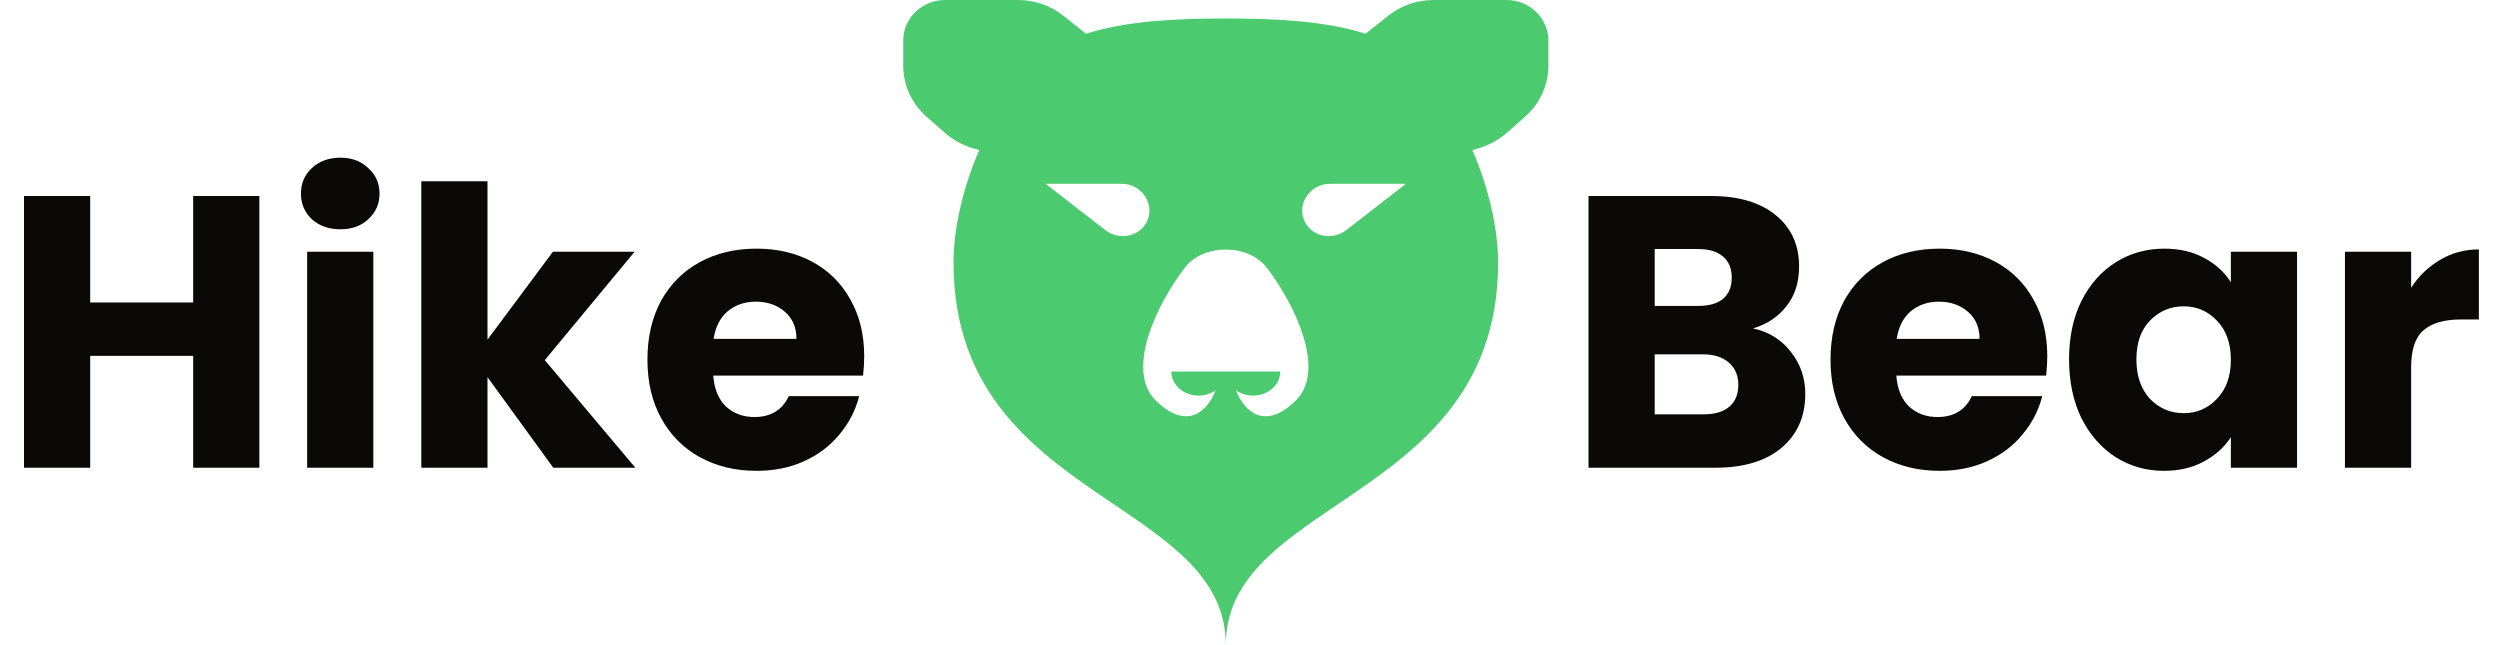
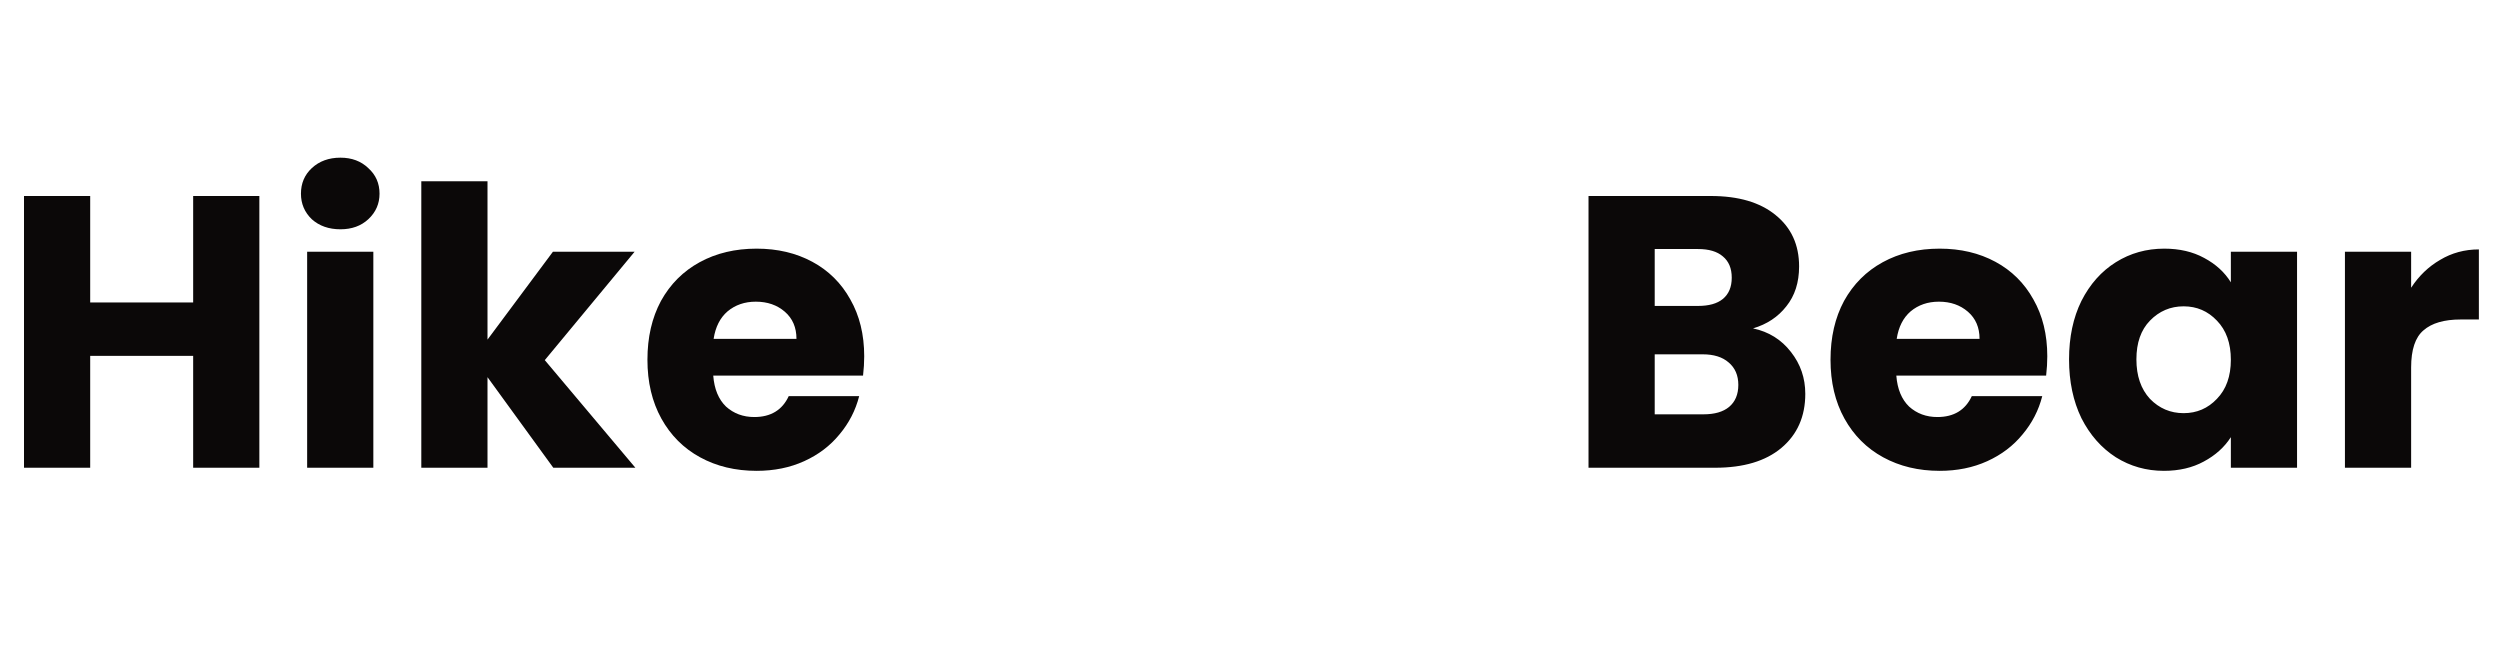
<svg xmlns="http://www.w3.org/2000/svg" width="155" height="40" viewBox="0 0 155 40" fill="none">
  <g clip-path="url(#clip0_909_396)">
-     <path fill-rule="evenodd" clip-rule="evenodd" d="M56 2.516C56 1.126 57.163 0 58.597 0H63.122C64.143 0 65.133 0.343 65.922 0.97L67.299 2.063L67.333 2.093C67.365 2.083 67.397 2.073 67.428 2.063C69.912 1.293 72.925 1.146 76 1.146C79.075 1.146 82.088 1.293 84.572 2.063C84.603 2.073 84.635 2.083 84.667 2.093L84.701 2.063L86.078 0.97C86.867 0.343 87.857 0 88.878 0H93.403C94.837 0 96 1.126 96 2.516V4.071C96 5.274 95.477 6.422 94.558 7.232L93.448 8.212C92.906 8.691 92.255 9.039 91.549 9.229L91.286 9.299C92.315 11.677 92.883 14.219 92.883 16.275C92.883 24.546 87.599 28.119 82.943 31.266C79.277 33.745 76 35.96 76 40C76 35.96 72.723 33.745 69.057 31.266C64.401 28.119 59.117 24.546 59.117 16.275C59.117 14.219 59.685 11.677 60.714 9.299L60.452 9.229C59.745 9.039 59.094 8.691 58.552 8.212L57.442 7.232C56.523 6.422 56 5.274 56 4.071V2.516ZM79.377 23.037C79.377 23.432 79.199 23.811 78.882 24.091C78.566 24.37 78.136 24.527 77.688 24.527C77.302 24.527 76.929 24.41 76.63 24.198C77.138 25.515 78.438 26.763 80.416 24.756C82.161 22.892 80.338 18.959 78.562 16.625C77.97 15.847 76.998 15.473 76 15.473C75.002 15.473 74.03 15.847 73.438 16.625C71.662 18.959 69.839 22.892 71.584 24.756C73.562 26.763 74.862 25.515 75.37 24.198C75.071 24.41 74.698 24.527 74.312 24.527C73.864 24.527 73.434 24.37 73.118 24.091C72.801 23.811 72.623 23.432 72.623 23.037H79.377ZM69.535 11.395H64.831L68.538 14.27C69.354 14.902 70.546 14.7 71.051 13.844C71.688 12.762 70.841 11.395 69.535 11.395ZM82.465 11.395H87.169L83.462 14.27C82.646 14.902 81.454 14.7 80.949 13.844C80.312 12.762 81.159 11.395 82.465 11.395Z" fill="#4BCA6F" />
    <path d="M16.08 12.152V29H11.976V22.064H5.592V29H1.488V12.152H5.592V18.752H11.976V12.152H16.08ZM21.107 14.216C20.387 14.216 19.795 14.008 19.331 13.592C18.883 13.16 18.659 12.632 18.659 12.008C18.659 11.368 18.883 10.84 19.331 10.424C19.795 9.992 20.387 9.776 21.107 9.776C21.811 9.776 22.387 9.992 22.835 10.424C23.299 10.84 23.531 11.368 23.531 12.008C23.531 12.632 23.299 13.16 22.835 13.592C22.387 14.008 21.811 14.216 21.107 14.216ZM23.147 15.608V29H19.043V15.608H23.147ZM34.305 29L30.225 23.384V29H26.121V11.24H30.225V21.056L34.281 15.608H39.345L33.777 22.328L39.393 29H34.305ZM53.581 22.088C53.581 22.472 53.557 22.872 53.509 23.288H44.221C44.285 24.12 44.549 24.76 45.013 25.208C45.493 25.64 46.077 25.856 46.765 25.856C47.789 25.856 48.501 25.424 48.901 24.56H53.269C53.045 25.44 52.637 26.232 52.045 26.936C51.469 27.64 50.741 28.192 49.861 28.592C48.981 28.992 47.997 29.192 46.909 29.192C45.597 29.192 44.429 28.912 43.405 28.352C42.381 27.792 41.581 26.992 41.005 25.952C40.429 24.912 40.141 23.696 40.141 22.304C40.141 20.912 40.421 19.696 40.981 18.656C41.557 17.616 42.357 16.816 43.381 16.256C44.405 15.696 45.581 15.416 46.909 15.416C48.205 15.416 49.357 15.688 50.365 16.232C51.373 16.776 52.157 17.552 52.717 18.56C53.293 19.568 53.581 20.744 53.581 22.088ZM49.381 21.008C49.381 20.304 49.141 19.744 48.661 19.328C48.181 18.912 47.581 18.704 46.861 18.704C46.173 18.704 45.589 18.904 45.109 19.304C44.645 19.704 44.357 20.272 44.245 21.008H49.381Z" fill="#0B0808" />
    <path d="M108.688 20.36C109.664 20.568 110.448 21.056 111.04 21.824C111.632 22.576 111.928 23.44 111.928 24.416C111.928 25.824 111.432 26.944 110.44 27.776C109.464 28.592 108.096 29 106.336 29H98.488V12.152H106.072C107.784 12.152 109.12 12.544 110.08 13.328C111.056 14.112 111.544 15.176 111.544 16.52C111.544 17.512 111.28 18.336 110.752 18.992C110.24 19.648 109.552 20.104 108.688 20.36ZM102.592 18.968H105.28C105.952 18.968 106.464 18.824 106.816 18.536C107.184 18.232 107.368 17.792 107.368 17.216C107.368 16.64 107.184 16.2 106.816 15.896C106.464 15.592 105.952 15.44 105.28 15.44H102.592V18.968ZM105.616 25.688C106.304 25.688 106.832 25.536 107.2 25.232C107.584 24.912 107.776 24.456 107.776 23.864C107.776 23.272 107.576 22.808 107.176 22.472C106.792 22.136 106.256 21.968 105.568 21.968H102.592V25.688H105.616ZM126.932 22.088C126.932 22.472 126.908 22.872 126.86 23.288H117.572C117.636 24.12 117.9 24.76 118.364 25.208C118.844 25.64 119.428 25.856 120.116 25.856C121.14 25.856 121.852 25.424 122.252 24.56H126.62C126.396 25.44 125.988 26.232 125.396 26.936C124.82 27.64 124.092 28.192 123.212 28.592C122.332 28.992 121.348 29.192 120.26 29.192C118.948 29.192 117.78 28.912 116.756 28.352C115.732 27.792 114.932 26.992 114.356 25.952C113.78 24.912 113.492 23.696 113.492 22.304C113.492 20.912 113.772 19.696 114.332 18.656C114.908 17.616 115.708 16.816 116.732 16.256C117.756 15.696 118.932 15.416 120.26 15.416C121.556 15.416 122.708 15.688 123.716 16.232C124.724 16.776 125.508 17.552 126.068 18.56C126.644 19.568 126.932 20.744 126.932 22.088ZM122.732 21.008C122.732 20.304 122.492 19.744 122.012 19.328C121.532 18.912 120.932 18.704 120.212 18.704C119.524 18.704 118.94 18.904 118.46 19.304C117.996 19.704 117.708 20.272 117.596 21.008H122.732ZM128.281 22.28C128.281 20.904 128.537 19.696 129.049 18.656C129.577 17.616 130.289 16.816 131.185 16.256C132.081 15.696 133.081 15.416 134.185 15.416C135.129 15.416 135.953 15.608 136.657 15.992C137.377 16.376 137.929 16.88 138.313 17.504V15.608H142.417V29H138.313V27.104C137.913 27.728 137.353 28.232 136.633 28.616C135.929 29 135.105 29.192 134.161 29.192C133.073 29.192 132.081 28.912 131.185 28.352C130.289 27.776 129.577 26.968 129.049 25.928C128.537 24.872 128.281 23.656 128.281 22.28ZM138.313 22.304C138.313 21.28 138.025 20.472 137.449 19.88C136.889 19.288 136.201 18.992 135.385 18.992C134.569 18.992 133.873 19.288 133.297 19.88C132.737 20.456 132.457 21.256 132.457 22.28C132.457 23.304 132.737 24.12 133.297 24.728C133.873 25.32 134.569 25.616 135.385 25.616C136.201 25.616 136.889 25.32 137.449 24.728C138.025 24.136 138.313 23.328 138.313 22.304ZM149.49 17.84C149.97 17.104 150.57 16.528 151.29 16.112C152.01 15.68 152.81 15.464 153.69 15.464V19.808H152.562C151.538 19.808 150.77 20.032 150.258 20.48C149.746 20.912 149.49 21.68 149.49 22.784V29H145.386V15.608H149.49V17.84Z" fill="#0B0808" />
  </g>
  <defs>
    <clipPath id="clip0_909_396">
      <rect width="155" height="40" fill="white" />
    </clipPath>
  </defs>
</svg>